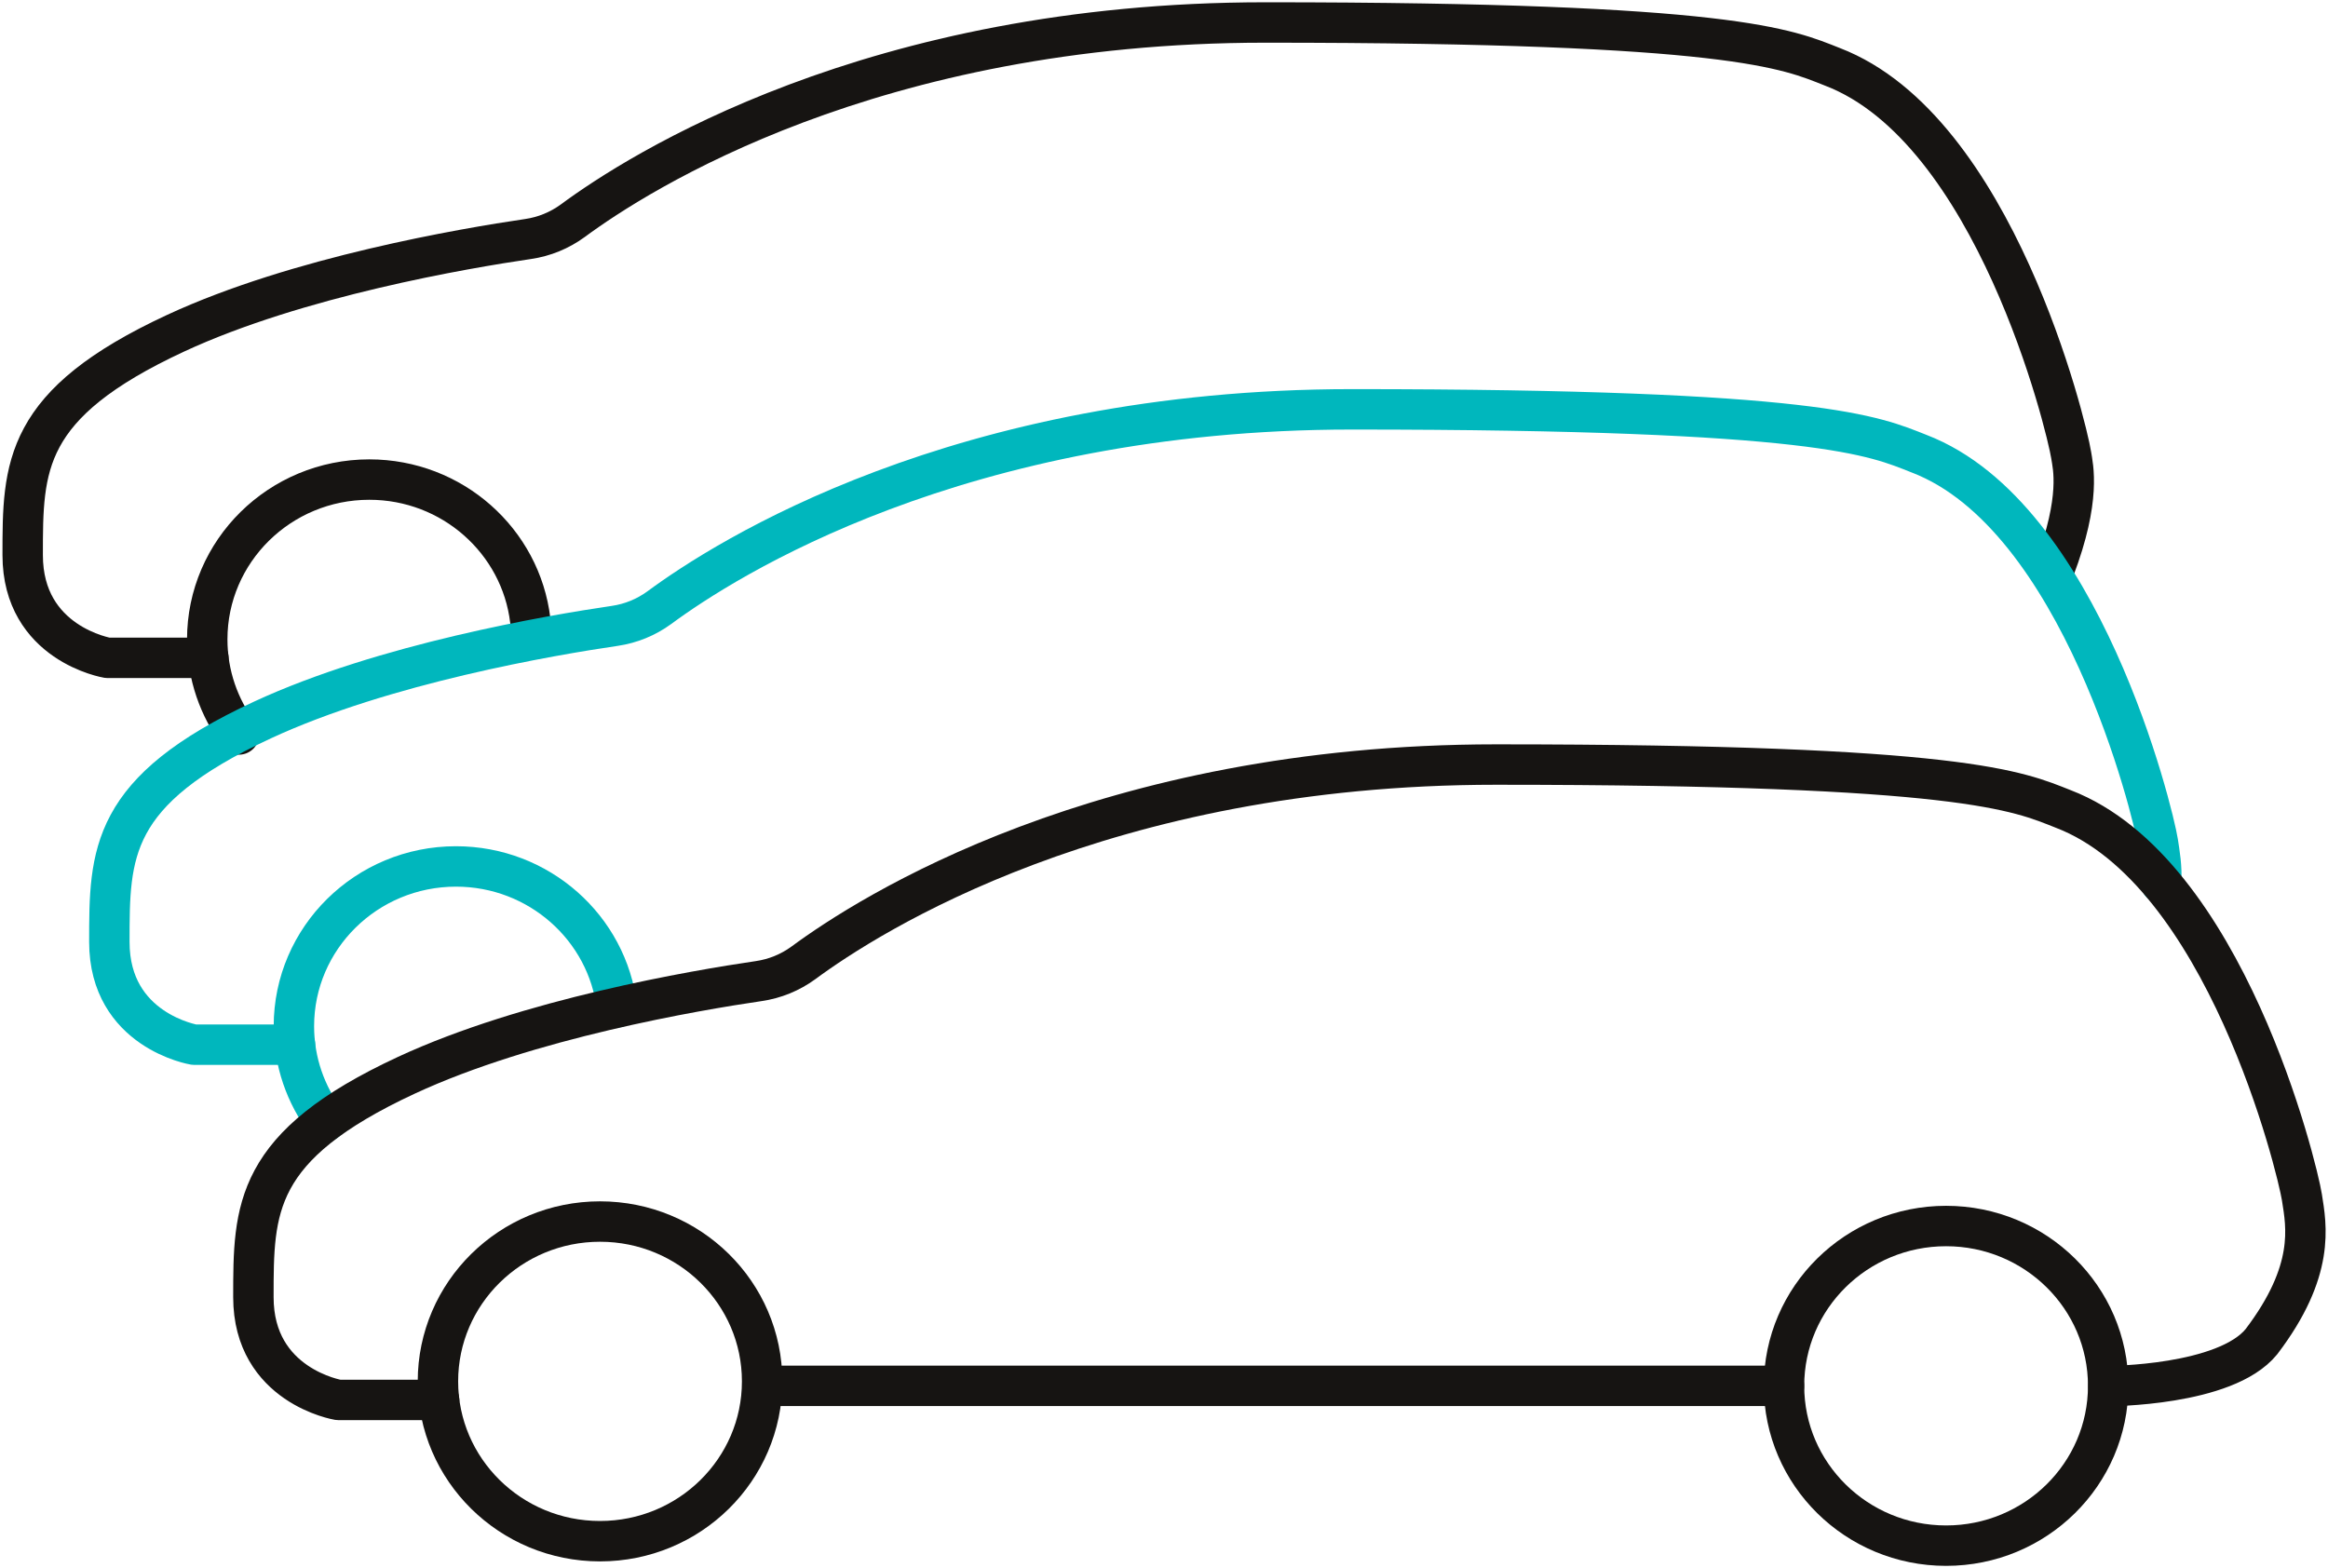
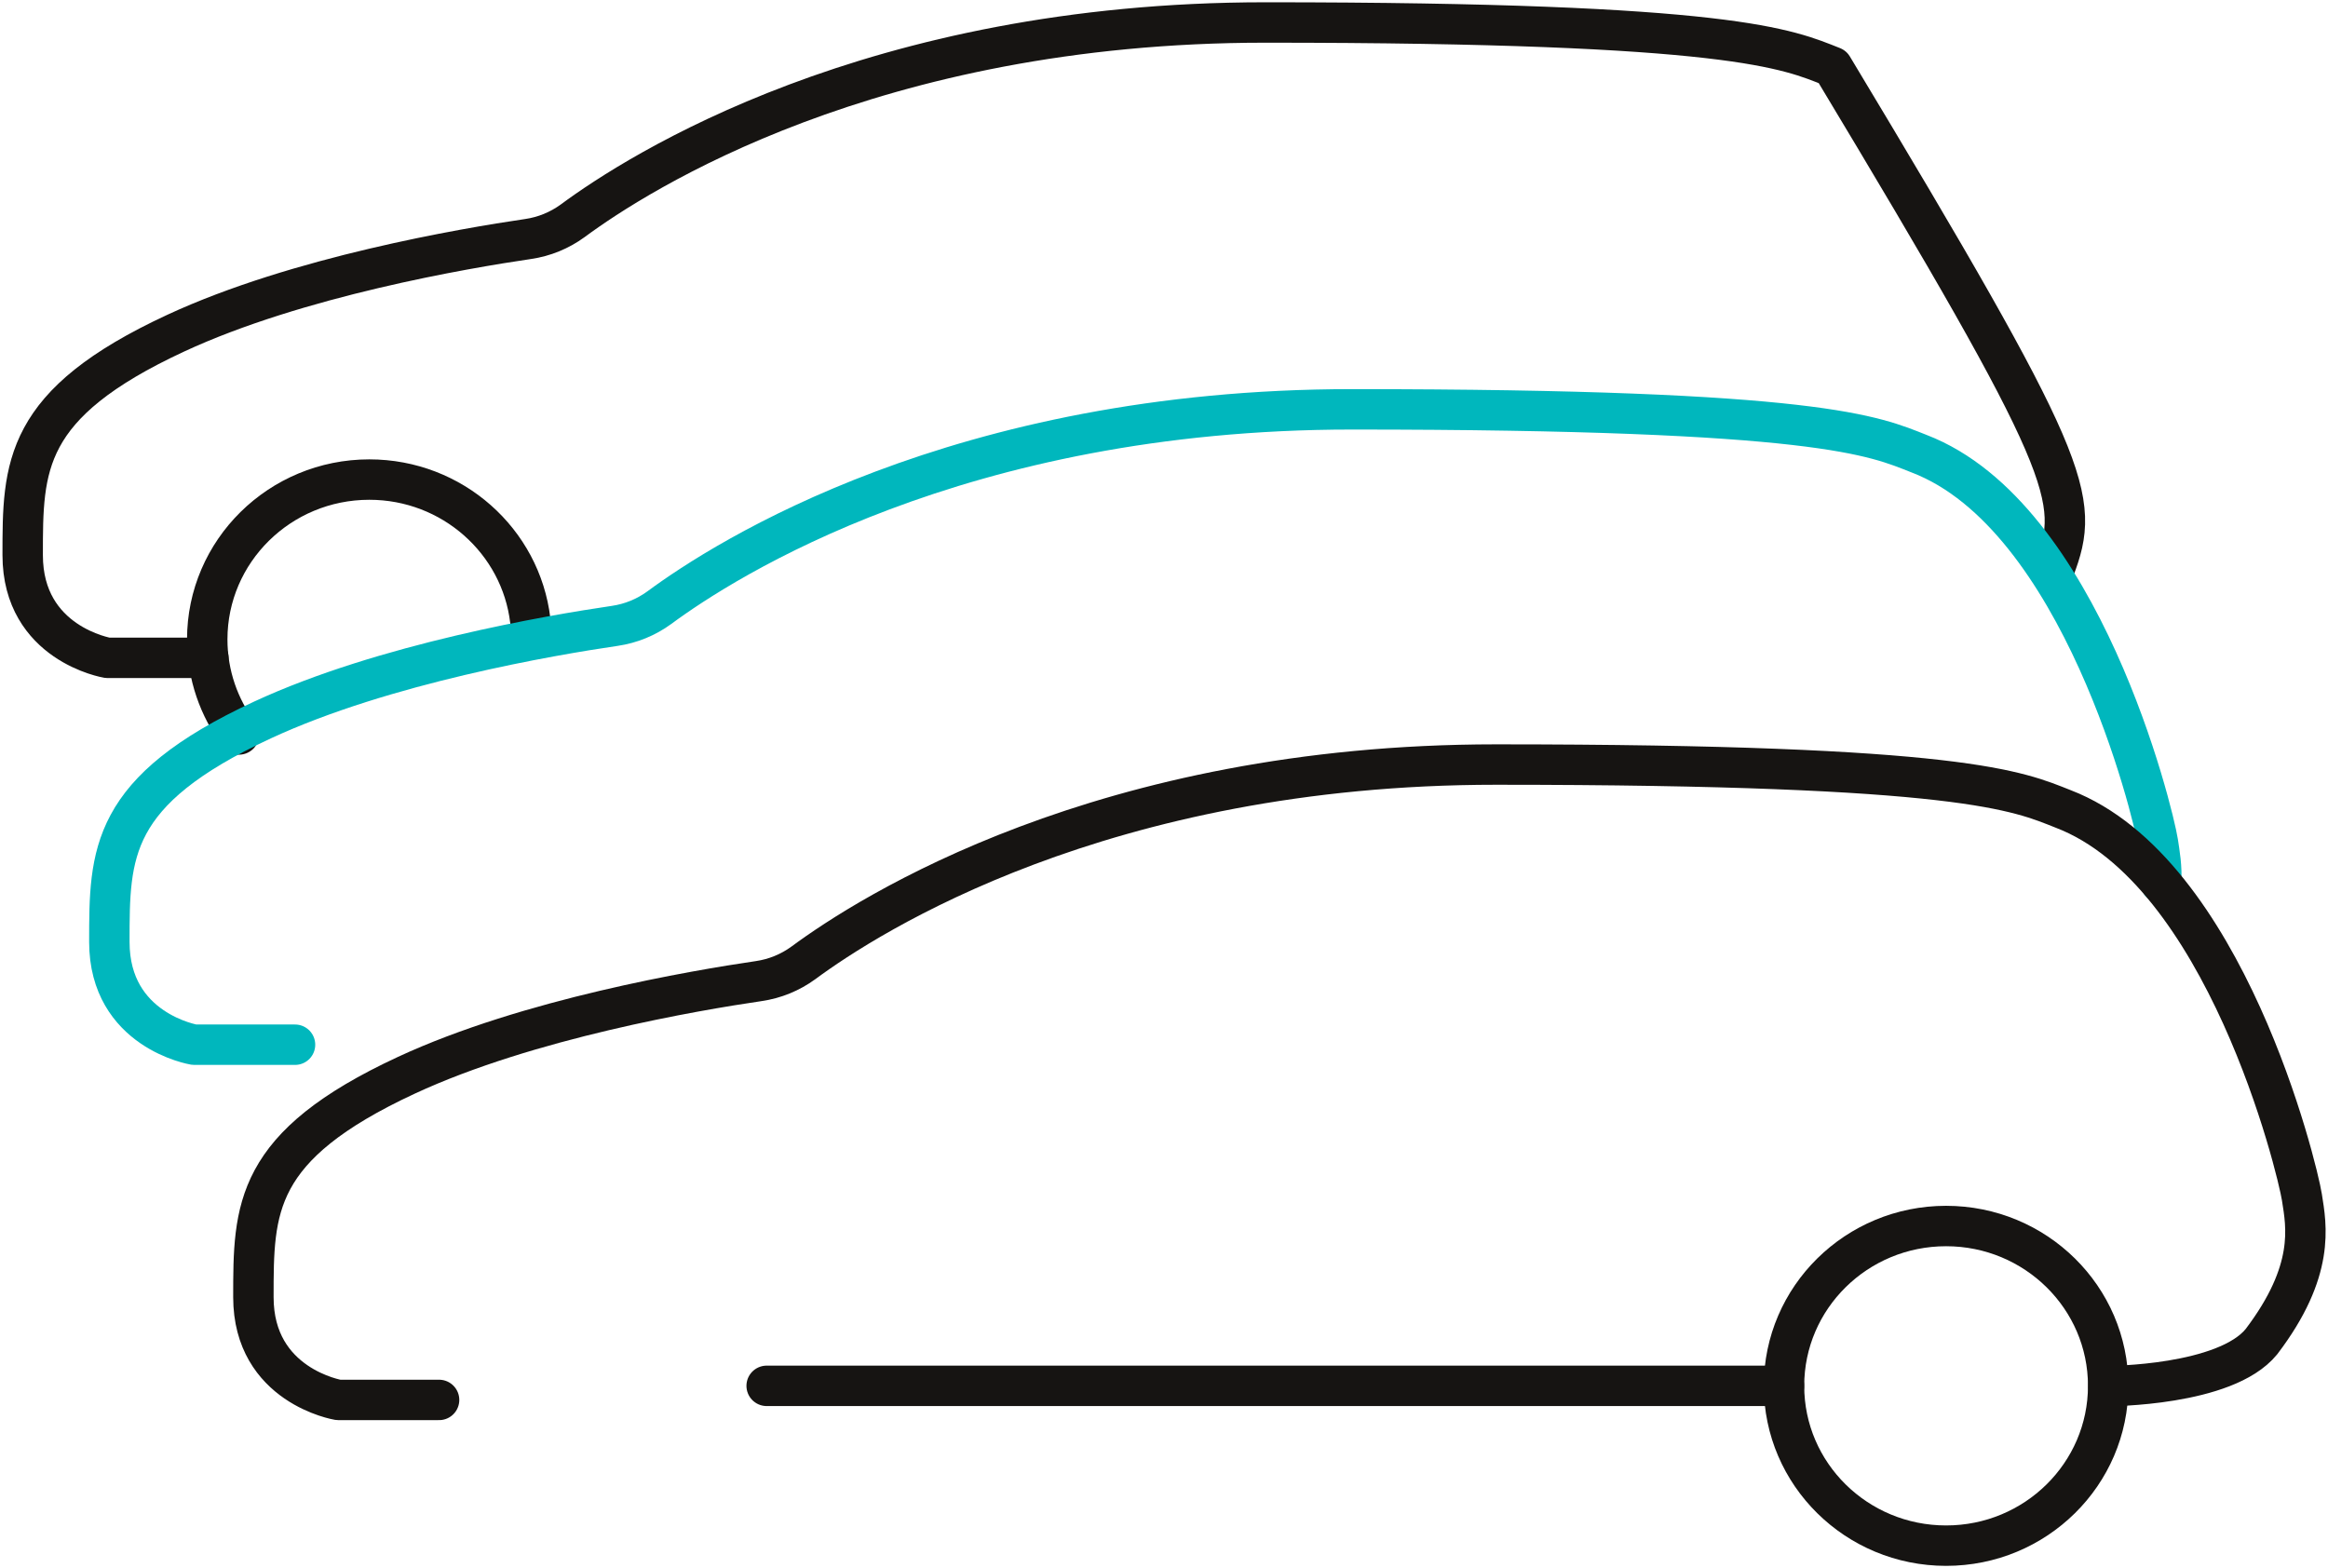
<svg xmlns="http://www.w3.org/2000/svg" width="144" height="97" viewBox="0 0 144 97" fill="none">
  <g id="ZasÃ³b 265 1" clip-path="url(#clip0_4593_11649)">
    <g id="Warstwa_1-2">
      <g id="vehicles1">
-         <path id="Vector" d="M12.889 40.696H6.658C6.658 40.696 1.403 39.831 1.403 34.337C1.403 28.844 1.403 25.004 10.868 20.611C18.396 17.117 28.745 15.36 32.667 14.785C33.664 14.64 34.611 14.252 35.425 13.658C39.459 10.675 53.955 1.391 78.266 1.391C107.228 1.391 110.568 3.037 113.353 4.137C123.38 7.984 127.835 26.367 128.115 28.159C128.221 28.851 128.74 30.816 127.07 35.209" stroke="#161412" stroke-width="2.5" stroke-linecap="round" stroke-linejoin="round" />
+         <path id="Vector" d="M12.889 40.696H6.658C6.658 40.696 1.403 39.831 1.403 34.337C1.403 28.844 1.403 25.004 10.868 20.611C18.396 17.117 28.745 15.36 32.667 14.785C33.664 14.64 34.611 14.252 35.425 13.658C39.459 10.675 53.955 1.391 78.266 1.391C107.228 1.391 110.568 3.037 113.353 4.137C128.221 28.851 128.74 30.816 127.07 35.209" stroke="#161412" stroke-width="2.5" stroke-linecap="round" stroke-linejoin="round" />
        <path id="Vector_2" d="M14.783 45.435C13.549 43.788 12.819 41.754 12.819 39.554C12.819 34.095 17.309 29.667 22.845 29.667C27.981 29.667 32.219 33.48 32.801 38.385" stroke="#161412" stroke-width="2.5" stroke-linecap="round" stroke-linejoin="round" />
-         <path id="Vector_3" d="M20.144 69.367C18.909 67.72 18.179 65.686 18.179 63.486C18.179 58.027 22.67 53.599 28.205 53.599C33.341 53.599 37.579 57.411 38.161 62.317" stroke="#00B7BD" stroke-width="2.5" stroke-linecap="round" stroke-linejoin="round" />
        <path id="Vector_4" d="M18.249 64.627H12.019C12.019 64.627 6.764 63.763 6.764 58.269C6.764 52.776 6.764 48.936 16.229 44.542C23.757 41.049 34.106 39.291 38.028 38.717C39.024 38.572 39.971 38.184 40.785 37.589C44.819 34.607 59.315 25.322 83.626 25.322C112.589 25.322 115.928 26.969 118.714 28.069C128.74 31.916 133.195 50.299 133.476 52.091C133.581 52.783 133.735 53.62 133.679 54.637" stroke="#00B7BD" stroke-width="2.5" stroke-linecap="round" stroke-linejoin="round" />
-         <path id="Vector_5" d="M37.115 95.34C42.653 95.34 47.142 90.913 47.142 85.453C47.142 79.992 42.653 75.566 37.115 75.566C31.578 75.566 27.089 79.992 27.089 85.453C27.089 90.913 31.578 95.34 37.115 95.34Z" stroke="#161412" stroke-width="2.5" stroke-linecap="round" stroke-linejoin="round" />
        <path id="Vector_6" d="M120.377 95.616C125.914 95.616 130.403 91.19 130.403 85.73C130.403 80.269 125.914 75.843 120.377 75.843C114.839 75.843 110.351 80.269 110.351 85.73C110.351 91.19 114.839 95.616 120.377 95.616Z" stroke="#161412" stroke-width="2.5" stroke-linecap="round" stroke-linejoin="round" />
        <path id="Vector_7" d="M47.422 85.73H110.35" stroke="#161412" stroke-width="2.5" stroke-linecap="round" stroke-linejoin="round" />
        <path id="Vector_8" d="M27.16 86.601H20.929C20.929 86.601 15.674 85.736 15.674 80.243C15.674 74.749 15.674 70.91 25.139 66.516C32.667 63.022 43.016 61.265 46.938 60.691C47.935 60.545 48.882 60.158 49.696 59.563C53.73 56.581 68.225 47.296 92.537 47.296C121.499 47.296 124.839 48.943 127.624 50.043C137.651 53.89 142.106 72.273 142.386 74.064C142.667 75.856 143.221 78.603 139.882 82.997C137.651 85.743 130.417 85.743 130.417 85.743" stroke="#161412" stroke-width="2.5" stroke-linecap="round" stroke-linejoin="round" />
      </g>
    </g>
  </g>
  <defs>
    <clipPath id="clip0_4593_11649">
      <rect width="144" height="97" fill="white" />
    </clipPath>
  </defs>
</svg>